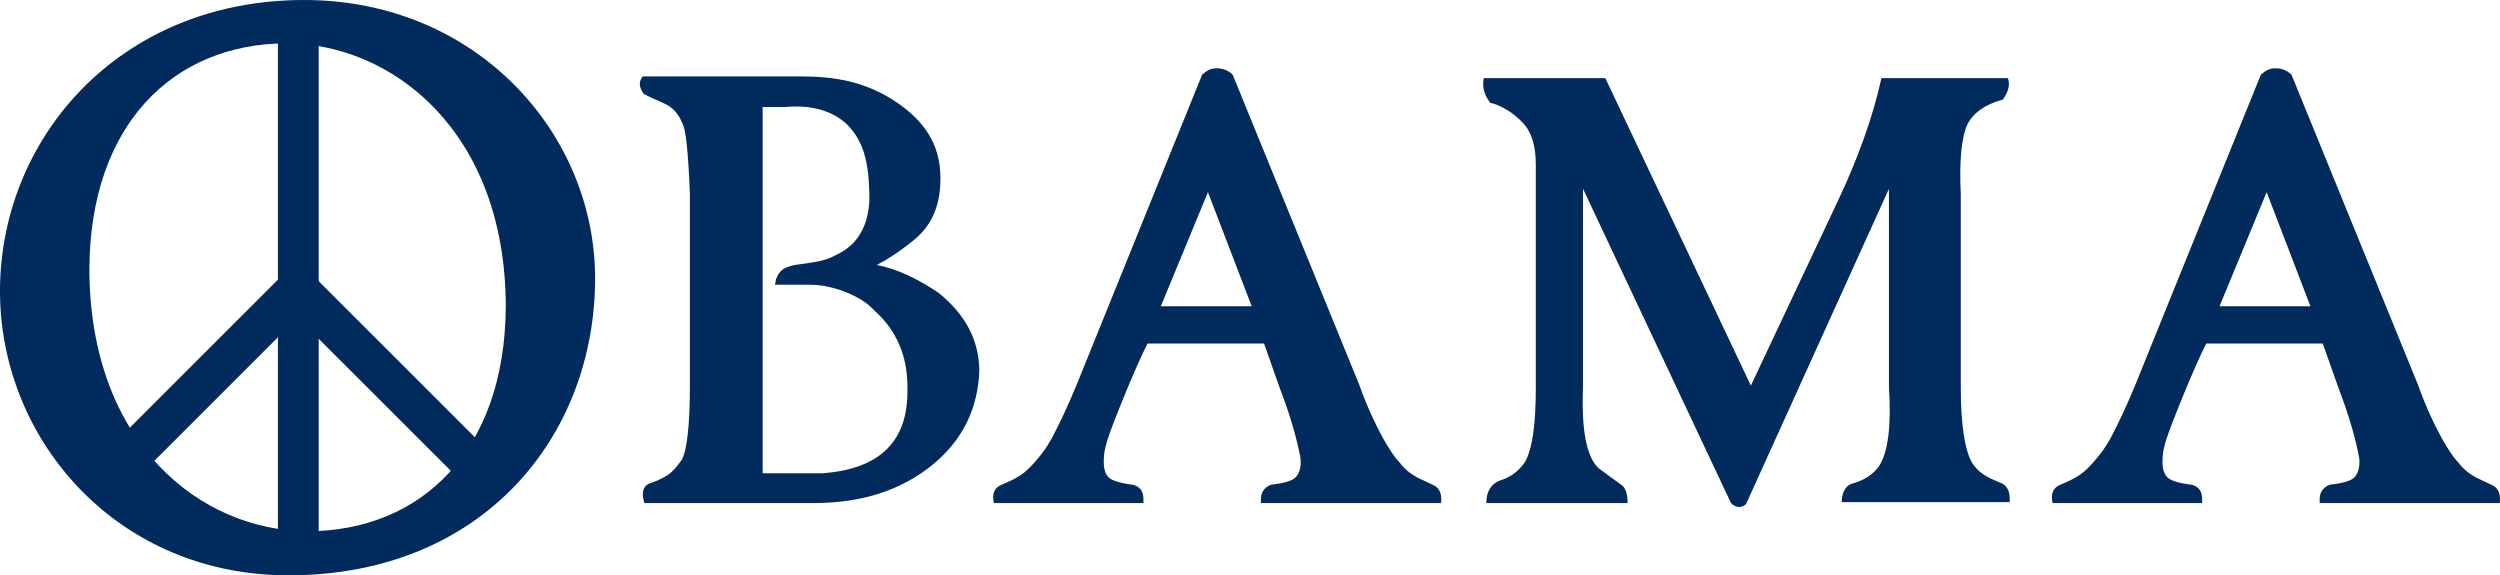
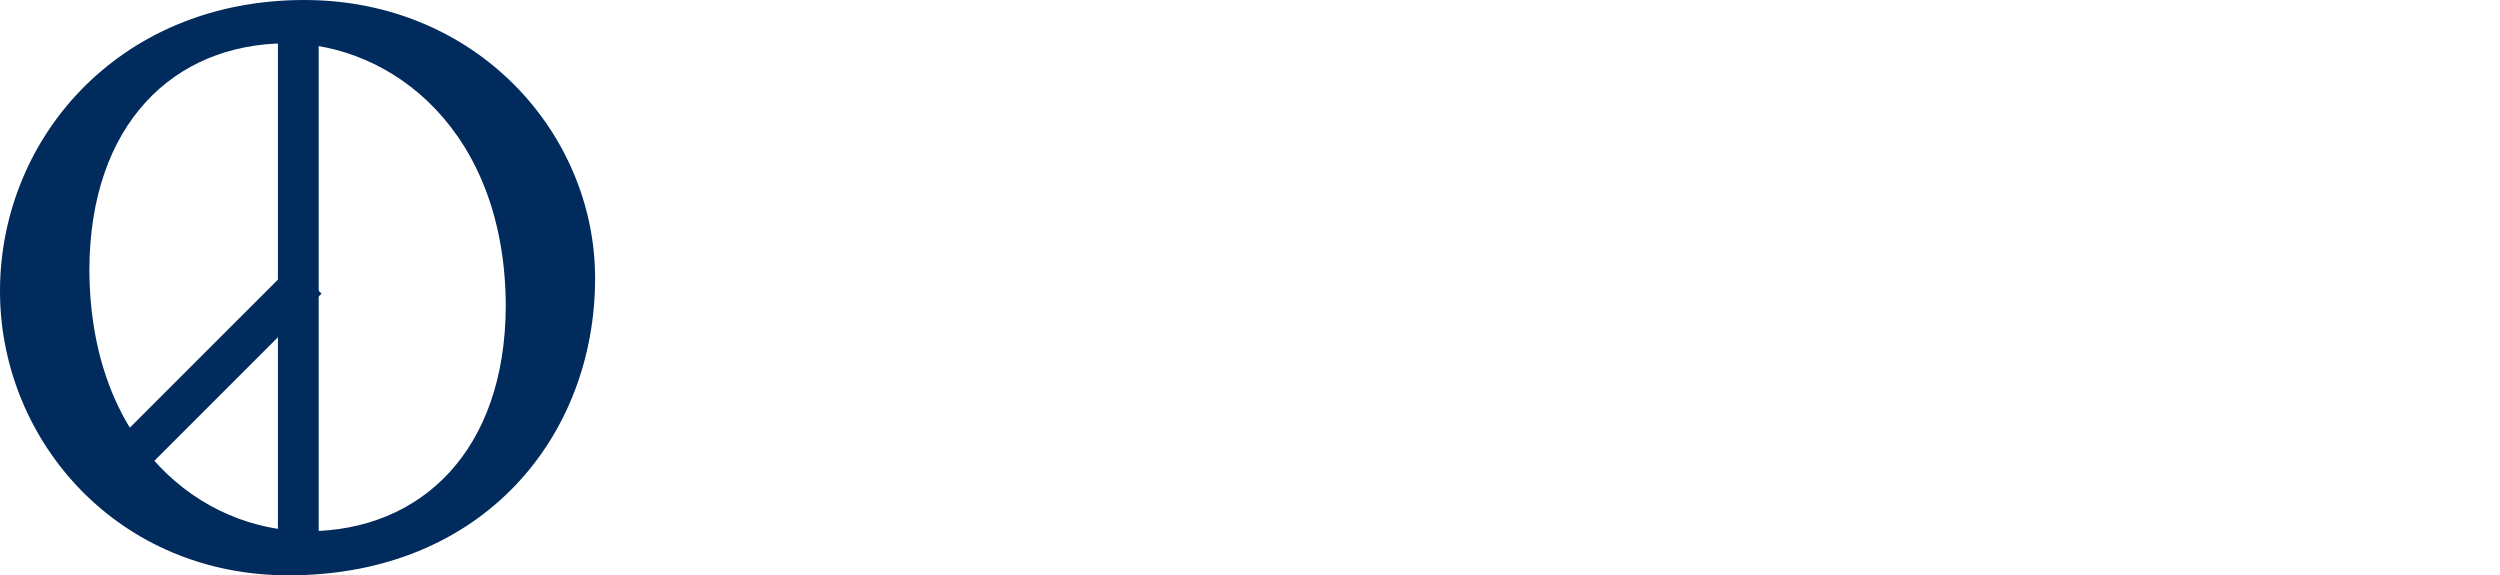
<svg xmlns="http://www.w3.org/2000/svg" overflow="visible" viewBox="0 0 538.782 123.992">
  <switch>
    <g>
      <g fill="#002B5C">
-         <path d="M193.42 22.177c-6.628-4.561-13.368-5.709-20.853-5.709h-34.04c-.881 1.069-.881 2.149.186 3.763 1.954 1.057 3.115 1.395 4.971 2.33 1.862 1.014 2.838 2.638 3.386 4.065.662 1.729 0 0 0 0 .726 1.08 1.257 6.228 1.614 15.159v41.518c0 8.708-.715 14.047-1.78 15.832-1.24 1.792-2.503 3.051-3.552 3.56-1.264.732-2.146 1.08-3.21 1.444-1.614.525-1.964 2.126-1.263 4.275h36.54c10.517 0 18.891-2.858 25.486-8.187 6.582-5.358 9.965-12.318 10.152-20.675-.187-6.418-3.032-11.767-8.738-16.406-4.459-3.019-8.898-5.181-13.357-6.038 2.119-1.08 4.925-2.874 7.94-5.338 3.511-2.865 5.775-6.789 5.775-13.388-.01-7.477-3.69-12.372-9.26-16.208zM169.45 57.65c-.951.42-1.67 1.093-2.205 2.51l-.223 1.208h7.685c4.371 0 10.503 2.13 13.532 5.345l.174.184c4.807 4.279 7.143 9.794 7.143 16.406v.158c.341 11.409-5.703 17.646-18.369 18.535h-12.83v-78.93h4.817c5.88-.542 10.33.889 13.368 3.75 3.538 3.541 4.624 8.01 4.807 14.592.181 4.827-1.066 8.584-3.75 11.251-1.057.893-1.562 1.342-2.625 1.883-1.073.555-1.739.945-3.052 1.382-.722.19-1.017.341-2.644.587-.893.194-1.727.266-2.953.446-.74.105-1.76.201-2.87.689zM259.07 16.1l-26.899 66.471c-1.962 4.817-3.912 8.899-5.532 11.951-1.241 2.136-1.91 3.084-3.554 4.978-1.296 1.454-2.33 2.497-3.928 3.386-.879.542-2.12 1.079-3.741 1.778-1.234.712-1.604 1.972-1.234 3.75h32.242v-.889c0-1.778-.889-2.667-2.146-3.038-2.842-.348-4.814-.902-5.513-1.792-.912-1.05-1.076-2.828-.715-5.506.19-.731.341-1.614.715-2.667.62-2.156 5.874-15.337 8.544-20.485h25.108l3.396 9.614c2.337 6.037 3.757 11.218 4.473 15.136.177 2.136-.368 3.208-.89 3.908-.722.89-2.404 1.411-5.43 1.759-1.066.371-2.222 1.309-2.222 3.071v.889h38.831c.164-1.778-.193-3.039-1.424-3.75l-3.751-1.778c-1.594-.89-2.848-1.959-3.754-3.209-1.227-1.241-2.309-3.019-3.543-5.155-1.779-3.235-3.584-7.134-5.164-11.599l-27.28-66.827c-1.089-1.05-2.25-1.365-3.308-1.365-1.27-.059-2.05.315-3.31 1.365zm-8.9 49.908l10.156-24.6 9.434 24.6h-19.59zM487.24 16.1l-26.9 66.471c-1.962 4.817-3.91 8.899-5.532 11.951-1.24 2.136-1.909 3.084-3.55 4.978-1.3 1.454-2.33 2.497-3.932 3.386-.879.542-2.119 1.079-3.74 1.778-1.233.712-1.602 1.972-1.233 3.75h32.241v-.889c0-1.778-.887-2.667-2.146-3.038-2.842-.348-4.811-.902-5.512-1.792-.912-1.05-1.076-2.828-.715-5.506.189-.731.341-1.614.715-2.667.623-2.156 5.873-15.337 8.544-20.485h25.108l3.399 9.614c2.33 6.037 3.754 11.218 4.469 15.136.178 2.136-.367 3.208-.886 3.908-.723.89-2.408 1.411-5.434 1.759-1.063.371-2.218 1.309-2.218 3.071v.889h38.83c.164-1.778-.197-3.039-1.424-3.75l-3.754-1.778c-1.595-.89-2.849-1.959-3.755-3.209-1.227-1.241-2.31-3.019-3.543-5.155-1.778-3.235-3.583-7.134-5.165-11.599l-27.26-66.827c-1.09-1.05-2.251-1.365-3.307-1.365-1.28-.059-2.06.315-3.31 1.365zm-8.9 49.908l10.152-24.6 9.437 24.6h-19.59zM344.54 100.93c-2.672-2.491-3.74-8.377-3.38-17.466V40.689l31.886 67.725.189.174c.873.876 2.35.921 3.085-.014l30.771-67.886v42.771c.539 8.199-.189 13.729-1.981 16.767-1.26 1.958-3.393 3.357-6.222 4.088-1.232.542-1.969 1.949-1.969 3.908h36.187c.164-2.3-.552-3.737-2.173-4.259-2.657-1.079-4.416-1.975-5.846-4.098-1.622-2.678-2.514-8.207-2.514-16.406V41.788c-.349-7.146.17-12.33 1.431-14.969 1.253-2.497 3.753-4.292 7.658-5.371 1.069-1.588 1.607-2.986 1.069-4.614H405.47l-.157.706c-1.779 7.849-4.83 16.399-9.089 25.476l-18.89 40.087-31.367-66.268H319.77c-.354 1.785 0 3.567 1.424 5.345l.709.158c2.152.731 4.466 2.149 6.254 4.115 1.943 1.969 2.829 5.007 2.829 9.076v47.936c0 7.826-.709 13.197-2.297 16.039-1.438 2.146-3.21 3.386-5.532 4.085-1.795.731-2.842 2.339-2.842 4.83h30.457c0-2.149-.522-3.557-1.595-4.098l-4.64-3.39z" />
        <g>
          <path d="M65.566 0C25.077 0-.537 30.63.008 63.757c.519 31.494 25.417 60.307 62.342 60.234 41.766-.079 65.86-29.971 65.901-63.926.04-31.347-25.59-60.064-62.684-60.064zm.84 114.49c-23.03-.066-47.068-18.772-47.144-56.53.147-31.037 18-48.513 42.417-48.625 22.852.056 47.255 18.952 47.319 56.707-.14 31.007-18.15 48.338-42.594 48.448z" />
          <path d="M59.897 7.854h8.782v108.28h-8.782z" />
-           <path d="M58.944 63.287l6.21-6.213 45.952 45.927-6.21 6.213z" />
          <path d="M23.35 109.219l-6.21-6.213 45.946-45.933 6.21 6.212z" />
        </g>
      </g>
    </g>
  </switch>
</svg>